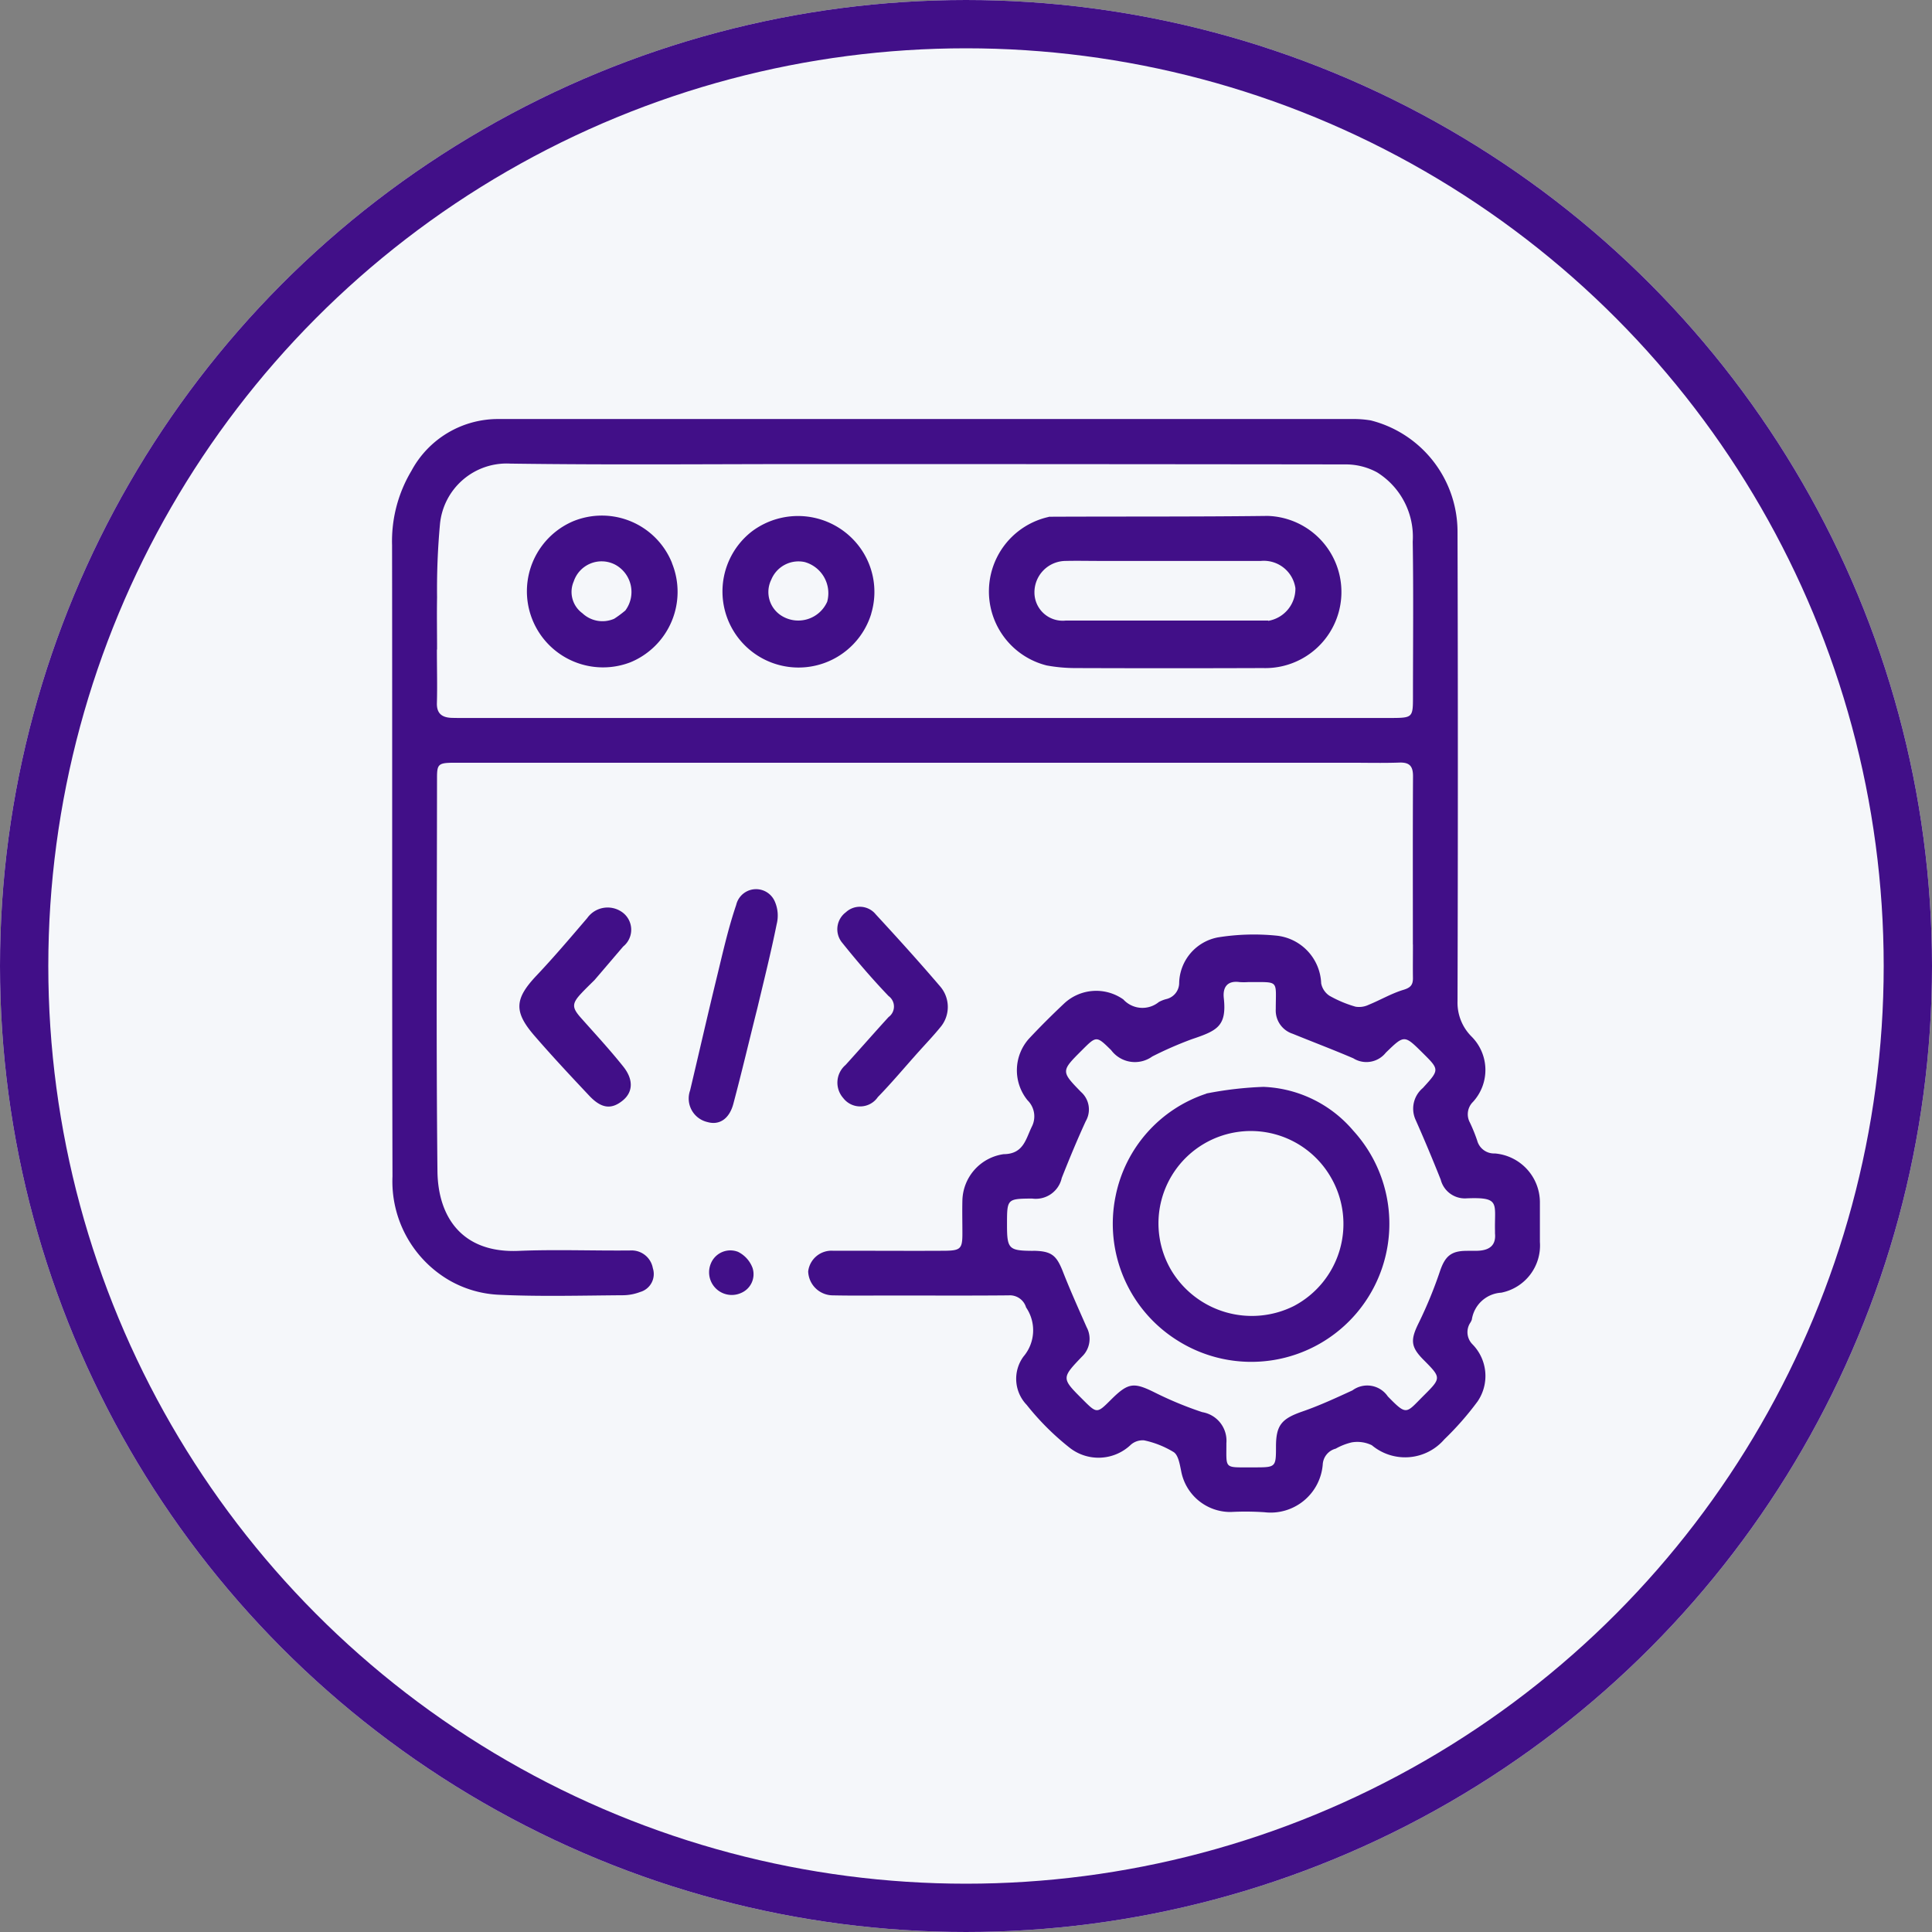
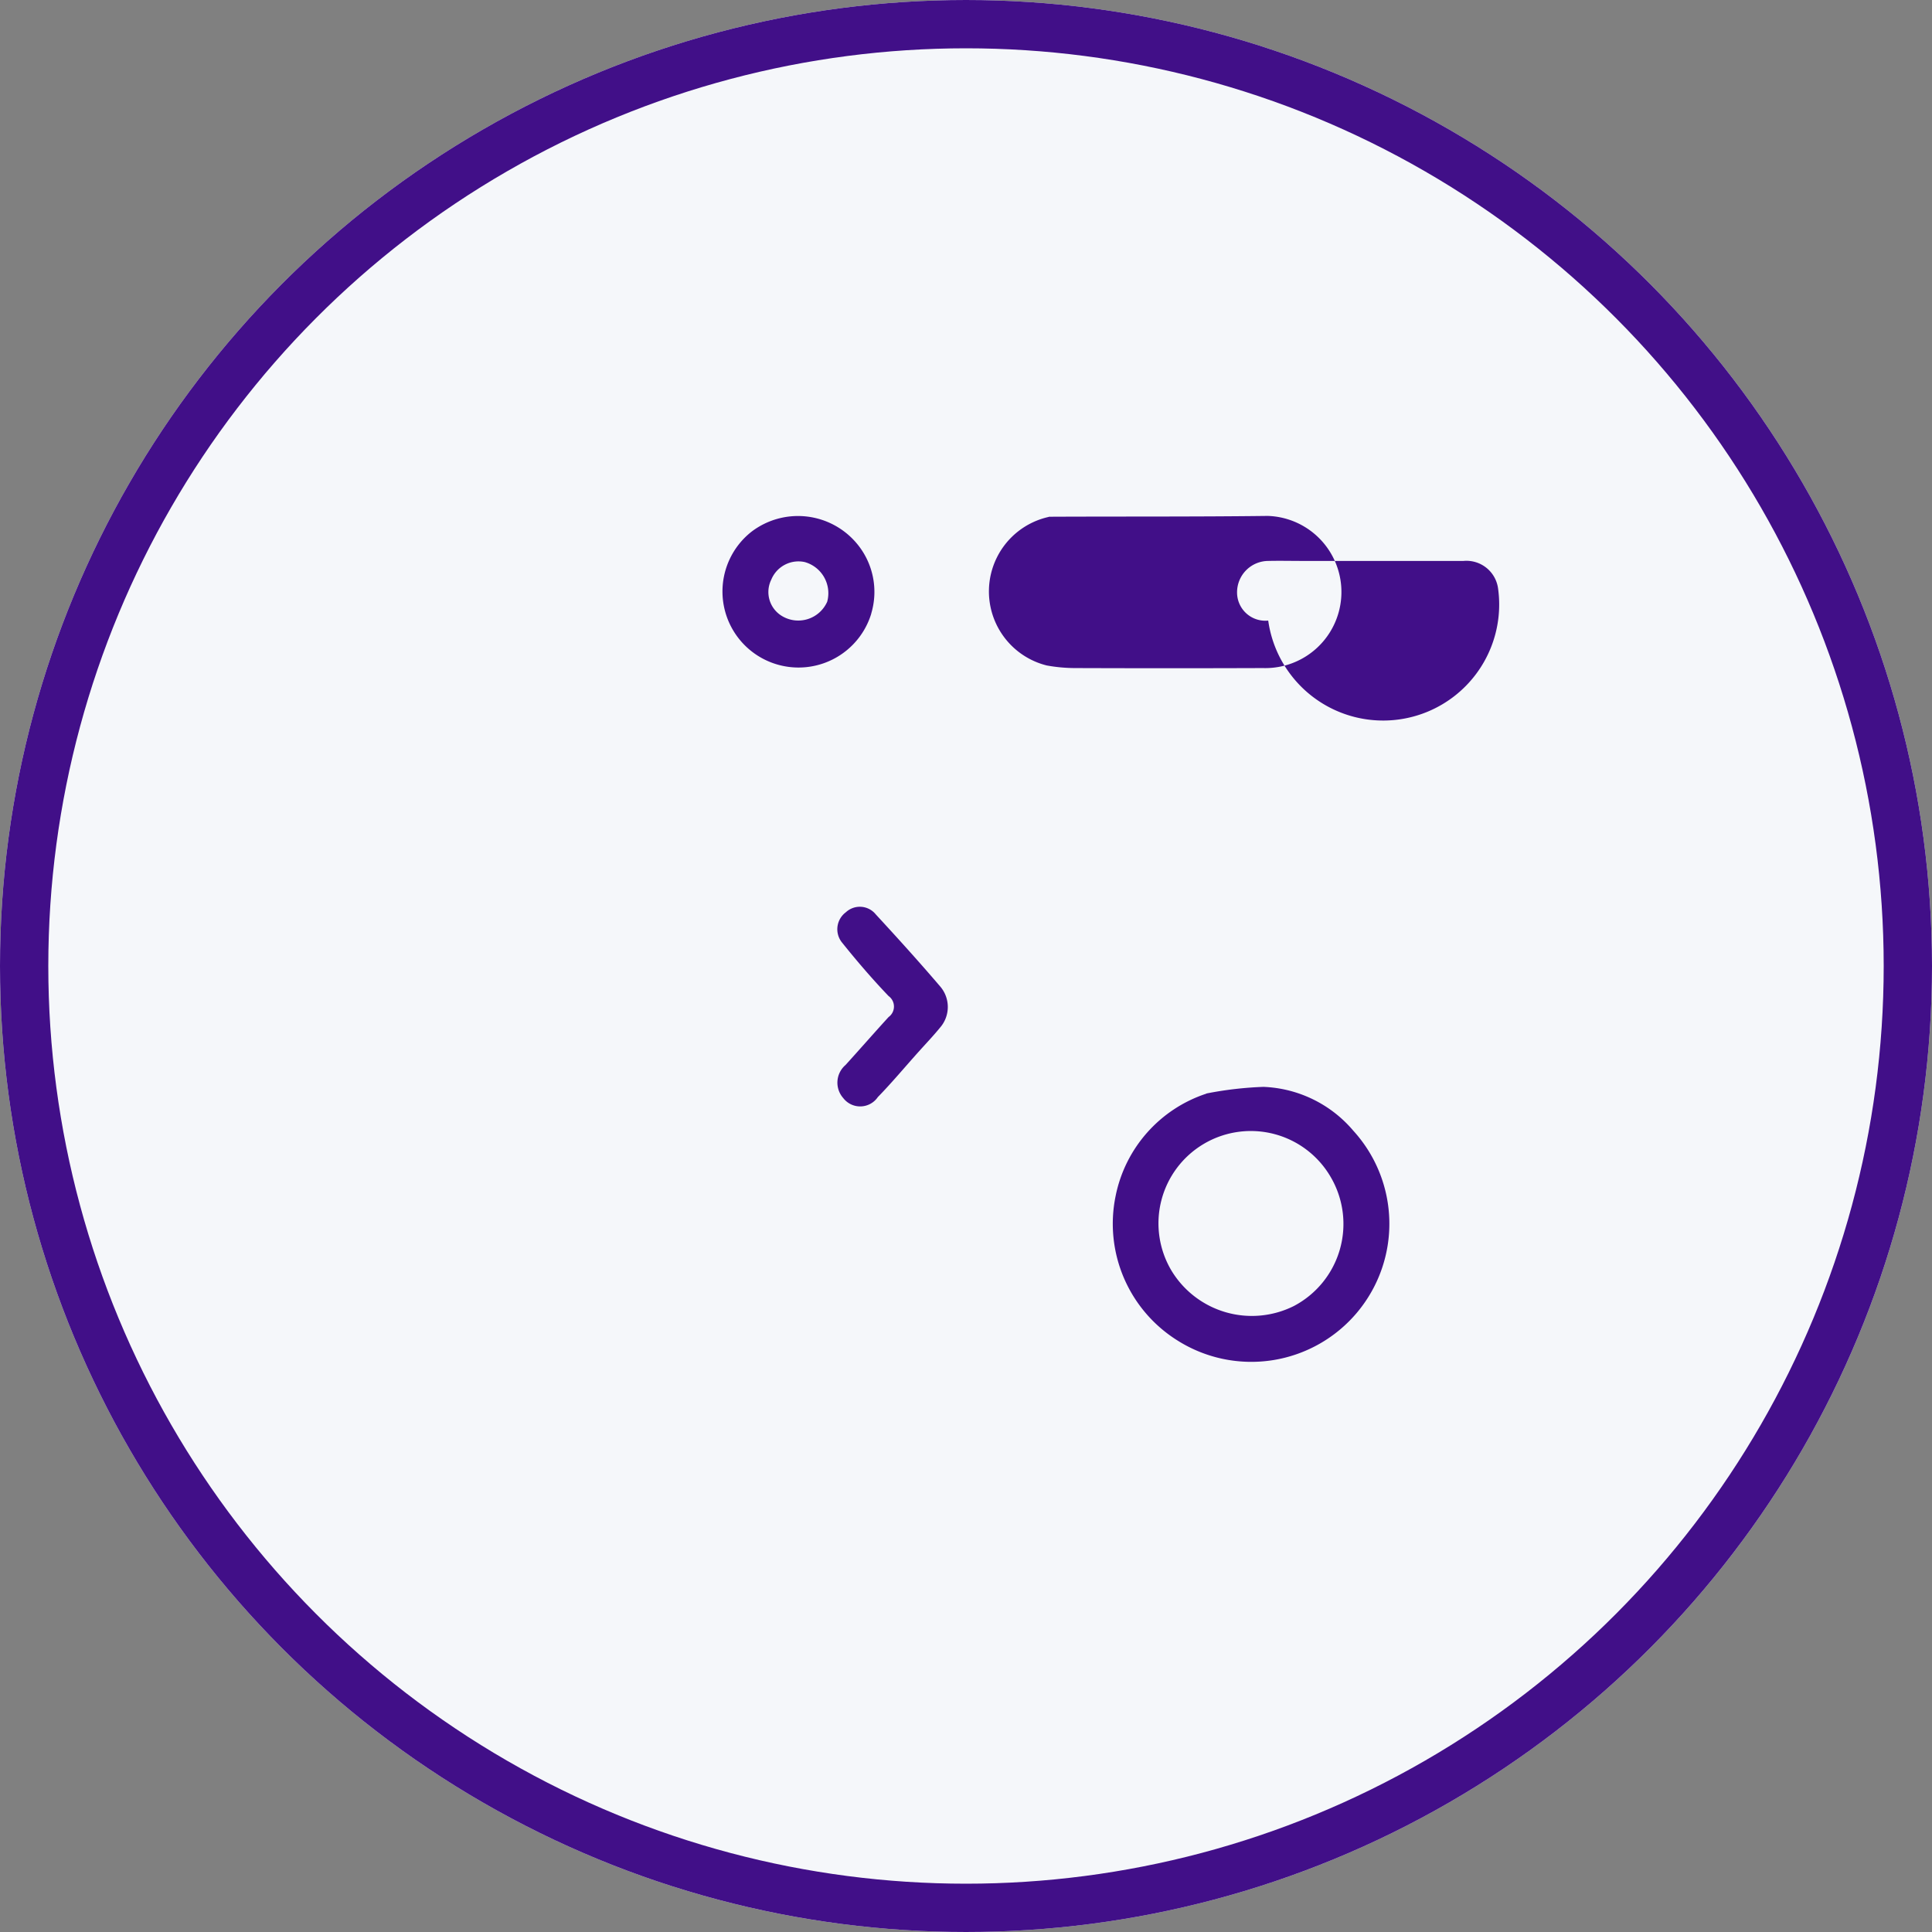
<svg xmlns="http://www.w3.org/2000/svg" width="80" height="80" viewBox="0 0 80 80">
  <rect x="0" y="0" width="80" height="80" fill="#808080" stroke="none" />
  <g id="spa_development" transform="translate(-520 -868)">
    <g id="Ellipse_631" data-name="Ellipse 631" transform="translate(520 868)" fill="#f5f7fa" stroke="#410f88" stroke-width="2">
      <circle cx="40" cy="40" r="40" stroke="none" />
      <circle cx="40" cy="40" r="39" fill="none" />
    </g>
    <g id="Capture_Shape_152" data-name="Capture Shape 152" transform="translate(451.498 672.952)">
-       <path id="Path_20154" data-name="Path 20154" d="M127.009,234.159c0,.5-.007.945,0,1.392,0,.283-.1.395-.394.484-.5.151-.954.422-1.437.618a.912.912,0,0,1-.545.08,4.934,4.934,0,0,1-1.083-.454.8.8,0,0,1-.341-.512,2.065,2.065,0,0,0-1.87-1.978,9.4,9.4,0,0,0-2.4.073,1.968,1.968,0,0,0-1.61,1.872.689.689,0,0,1-.51.678,1.354,1.354,0,0,0-.333.128,1.071,1.071,0,0,1-1.469-.107,1.945,1.945,0,0,0-2.454.17c-.5.471-.988.956-1.457,1.458a1.965,1.965,0,0,0-.055,2.548.934.934,0,0,1,.181,1.083c-.256.518-.343,1.142-1.173,1.148a1.985,1.985,0,0,0-1.706,1.9c-.012.464,0,.928,0,1.391,0,.619-.079.7-.715.708-1.254.008-2.508,0-3.762,0-.292,0-.585,0-.876,0a.972.972,0,0,0-1.033.857,1.027,1.027,0,0,0,1.036.99c.807.017,1.615.006,2.422.006,1.615,0,3.231.009,4.845-.006a.7.7,0,0,1,.72.5,1.677,1.677,0,0,1-.108,2.034,1.557,1.557,0,0,0,.132,2,10.859,10.859,0,0,0,1.77,1.768,1.935,1.935,0,0,0,2.548-.121.746.746,0,0,1,.547-.177,3.918,3.918,0,0,1,1.225.488c.191.129.248.5.305.77a2.072,2.072,0,0,0,2.058,1.708,11.746,11.746,0,0,1,1.391.01,2.165,2.165,0,0,0,2.416-1.978.718.718,0,0,1,.537-.654,2.513,2.513,0,0,1,.663-.26,1.374,1.374,0,0,1,.833.118,2.144,2.144,0,0,0,3-.242,12.443,12.443,0,0,0,1.381-1.575,1.871,1.871,0,0,0-.219-2.367.712.712,0,0,1-.089-.883.557.557,0,0,0,.068-.138,1.31,1.31,0,0,1,1.218-1.112,1.992,1.992,0,0,0,1.6-2.1c0-.549,0-1.1,0-1.649a2.033,2.033,0,0,0-1.867-2.016.722.722,0,0,1-.729-.531,6.664,6.664,0,0,0-.308-.759.717.717,0,0,1,.132-.844,1.955,1.955,0,0,0-.052-2.7,1.981,1.981,0,0,1-.587-1.467q.027-9.715,0-19.43a4.759,4.759,0,0,0-3.59-4.622,4.264,4.264,0,0,0-.765-.058q-17.678,0-35.357,0a4.068,4.068,0,0,0-3.606,2.148,5.676,5.676,0,0,0-.8,3.082c.012,8.711-.006,17.42.017,26.131a4.741,4.741,0,0,0,2.336,4.294,4.533,4.533,0,0,0,2.025.605c1.731.084,3.469.033,5.2.022a2.031,2.031,0,0,0,.693-.134.774.774,0,0,0,.527-.985.891.891,0,0,0-.921-.735c-1.546.016-3.095-.047-4.638.017-2.342.1-3.339-1.406-3.36-3.3-.057-5.428-.021-10.857-.018-16.286,0-.59.058-.627.78-.627h37.006c.687,0,1.375.018,2.062-.006.428-.015.568.152.566.573-.013,2.3-.006,4.6-.006,6.957M86.6,221.944c0-.721-.013-1.444,0-2.164a29.5,29.5,0,0,1,.12-3.024,2.774,2.774,0,0,1,2.914-2.511c4.122.058,8.246.019,12.369.019q11.106,0,22.211.014a2.712,2.712,0,0,1,1.308.328A3.144,3.144,0,0,1,127,217.478c.034,2.146.01,4.294.01,6.441,0,.832-.024.854-.876.859H87.688c-.171,0-.344,0-.515-.006-.381-.023-.592-.189-.58-.613.02-.7,0-1.409,0-2.216m24.684,24.9c-1.007-.006-1.077-.076-1.077-1.081,0-1.075,0-1.075,1.037-1.085a1.1,1.1,0,0,0,1.23-.853c.313-.791.638-1.577.993-2.349a.967.967,0,0,0-.194-1.21c-.837-.858-.83-.865.038-1.731.6-.6.6-.6,1.21,0a1.227,1.227,0,0,0,1.7.261,15.316,15.316,0,0,1,1.641-.717c1.043-.351,1.449-.533,1.322-1.7-.048-.433.13-.736.651-.664a2.778,2.778,0,0,0,.36,0c1.3.007,1.142-.115,1.141,1.115a1.013,1.013,0,0,0,.7,1.025c.835.34,1.68.66,2.509,1.015a1.025,1.025,0,0,0,1.346-.23c.766-.745.766-.745,1.519,0,.713.706.709.7.014,1.463a1.114,1.114,0,0,0-.305,1.3c.366.822.712,1.654,1.046,2.489a1.031,1.031,0,0,0,1.021.78c1.478-.067,1.2.19,1.228,1.349,0,.034,0,.069,0,.1.046.485-.219.686-.662.717-.171.011-.343,0-.515.006-.649,0-.893.233-1.1.837a17.671,17.671,0,0,1-.872,2.127c-.354.711-.357,1,.188,1.547.744.75.744.75-.009,1.5-.723.722-.674.829-1.469.016a1.029,1.029,0,0,0-1.463-.25c-.682.313-1.366.631-2.073.875-.848.294-1.088.557-1.094,1.422,0,.891,0,.891-.9.892h-.154c-1.112,0-.995.065-1-1a1.2,1.2,0,0,0-1-1.287,14.906,14.906,0,0,1-1.939-.8c-.893-.445-1.115-.436-1.839.284-.583.581-.583.581-1.174-.01-.876-.875-.882-.88-.034-1.768a1.015,1.015,0,0,0,.2-1.222c-.342-.778-.692-1.553-1-2.344C112.242,247.029,112.04,246.849,111.282,246.84Z" fill="#410f88" />
-       <path id="Path_20155" data-name="Path 20155" d="M94.286,240.1c.413-.481.8-.937,1.187-1.389a.893.893,0,0,0-.04-1.422,1.036,1.036,0,0,0-1.448.243c-.685.8-1.372,1.611-2.1,2.381-.9.953-.953,1.484-.1,2.475.737.853,1.508,1.677,2.283,2.5.505.536.919.579,1.385.2.421-.341.462-.857.025-1.406-.553-.693-1.156-1.345-1.746-2.009-.387-.434-.392-.6.016-1.033C93.918,240.459,94.091,240.292,94.286,240.1Z" transform="translate(-1.167 -4.469)" fill="#410f88" />
      <path id="Path_20156" data-name="Path 20156" d="M110.6,243.082c.321-.358.629-.681.909-1.024a1.3,1.3,0,0,0,0-1.7c-.866-1.014-1.758-2-2.665-2.982a.849.849,0,0,0-1.24-.089.876.876,0,0,0-.146,1.269c.608.758,1.245,1.5,1.915,2.2a.536.536,0,0,1,0,.87c-.6.657-1.184,1.326-1.781,1.984a.963.963,0,0,0-.095,1.372.884.884,0,0,0,1.431-.042C109.5,244.354,110.027,243.721,110.6,243.082Z" transform="translate(-4.077 -4.464)" fill="#410f88" />
-       <path id="Path_20157" data-name="Path 20157" d="M102.582,241.1c.282-1.185.568-2.326.8-3.478a1.45,1.45,0,0,0-.091-.972.845.845,0,0,0-1.585.174c-.34,1-.567,2.032-.817,3.056-.375,1.54-.726,3.084-1.092,4.626a1,1,0,0,0,.724,1.309c.482.137.9-.125,1.068-.759C101.935,243.758,102.243,242.448,102.582,241.1Z" transform="translate(-2.72 -4.304)" fill="#410f88" />
-       <path id="Path_20158" data-name="Path 20158" d="M100.828,254.99a.939.939,0,0,0,1.272,1.2.842.842,0,0,0,.46-1.028,1.219,1.219,0,0,0-.6-.667A.872.872,0,0,0,100.828,254.99Z" transform="translate(-2.896 -7.61)" fill="#410f88" />
-       <path id="Path_20159" data-name="Path 20159" d="M117.4,217.338a3.16,3.16,0,0,0-.092,6.152,6.6,6.6,0,0,0,1.17.108q3.891.014,7.783,0a3.15,3.15,0,0,0,.2-6.3c-3.006.037-6.012.02-9.063.034m9.08,4.3q-4.195,0-8.39,0a1.17,1.17,0,0,1-1.287-1.163,1.3,1.3,0,0,1,1.295-1.307c.463-.011.926,0,1.39,0,2.231,0,4.461,0,6.691,0a1.322,1.322,0,0,1,1.43,1.128A1.35,1.35,0,0,1,126.483,221.643Z" transform="translate(-5.465 -0.887)" fill="#410f88" />
+       <path id="Path_20159" data-name="Path 20159" d="M117.4,217.338a3.16,3.16,0,0,0-.092,6.152,6.6,6.6,0,0,0,1.17.108q3.891.014,7.783,0a3.15,3.15,0,0,0,.2-6.3c-3.006.037-6.012.02-9.063.034m9.08,4.3a1.17,1.17,0,0,1-1.287-1.163,1.3,1.3,0,0,1,1.295-1.307c.463-.011.926,0,1.39,0,2.231,0,4.461,0,6.691,0a1.322,1.322,0,0,1,1.43,1.128A1.35,1.35,0,0,1,126.483,221.643Z" transform="translate(-5.465 -0.887)" fill="#410f88" />
      <path id="Path_20160" data-name="Path 20160" d="M107.6,221.347a3.12,3.12,0,0,0-.6-2.912,3.175,3.175,0,0,0-4.352-.486,3.149,3.149,0,1,0,4.954,3.4m-3.686.1a1.157,1.157,0,0,1-.452-1.514,1.217,1.217,0,0,1,1.381-.727,1.338,1.338,0,0,1,.933,1.644A1.31,1.31,0,0,1,103.917,221.45Z" transform="translate(-3.024 -0.887)" fill="#410f88" />
-       <path id="Path_20161" data-name="Path 20161" d="M97.556,219.248a3.13,3.13,0,0,0-4.1-1.73,3.152,3.152,0,0,0,2.381,5.836,3.155,3.155,0,0,0,1.715-4.106m-1.941,1.972a4.491,4.491,0,0,1-.45.333,1.211,1.211,0,0,1-1.317-.228,1.091,1.091,0,0,1-.358-1.32,1.216,1.216,0,0,1,1.716-.691A1.284,1.284,0,0,1,95.615,221.22Z" transform="translate(-1.226 -0.884)" fill="#410f88" />
      <path id="Path_20162" data-name="Path 20162" d="M125.052,246.449a5.623,5.623,0,0,0-3.757,4.235,5.7,5.7,0,0,0,2.584,6,5.718,5.718,0,0,0,7.258-8.7,5.133,5.133,0,0,0-3.723-1.816,14.908,14.908,0,0,0-2.363.275m5.158,3.473a3.84,3.84,0,0,1-1.539,5.329,3.89,3.89,0,0,1-5.056-1.457,3.824,3.824,0,1,1,6.595-3.872Z" transform="translate(-6.597 -6.115)" fill="#410f88" />
    </g>
  </g>
</svg>